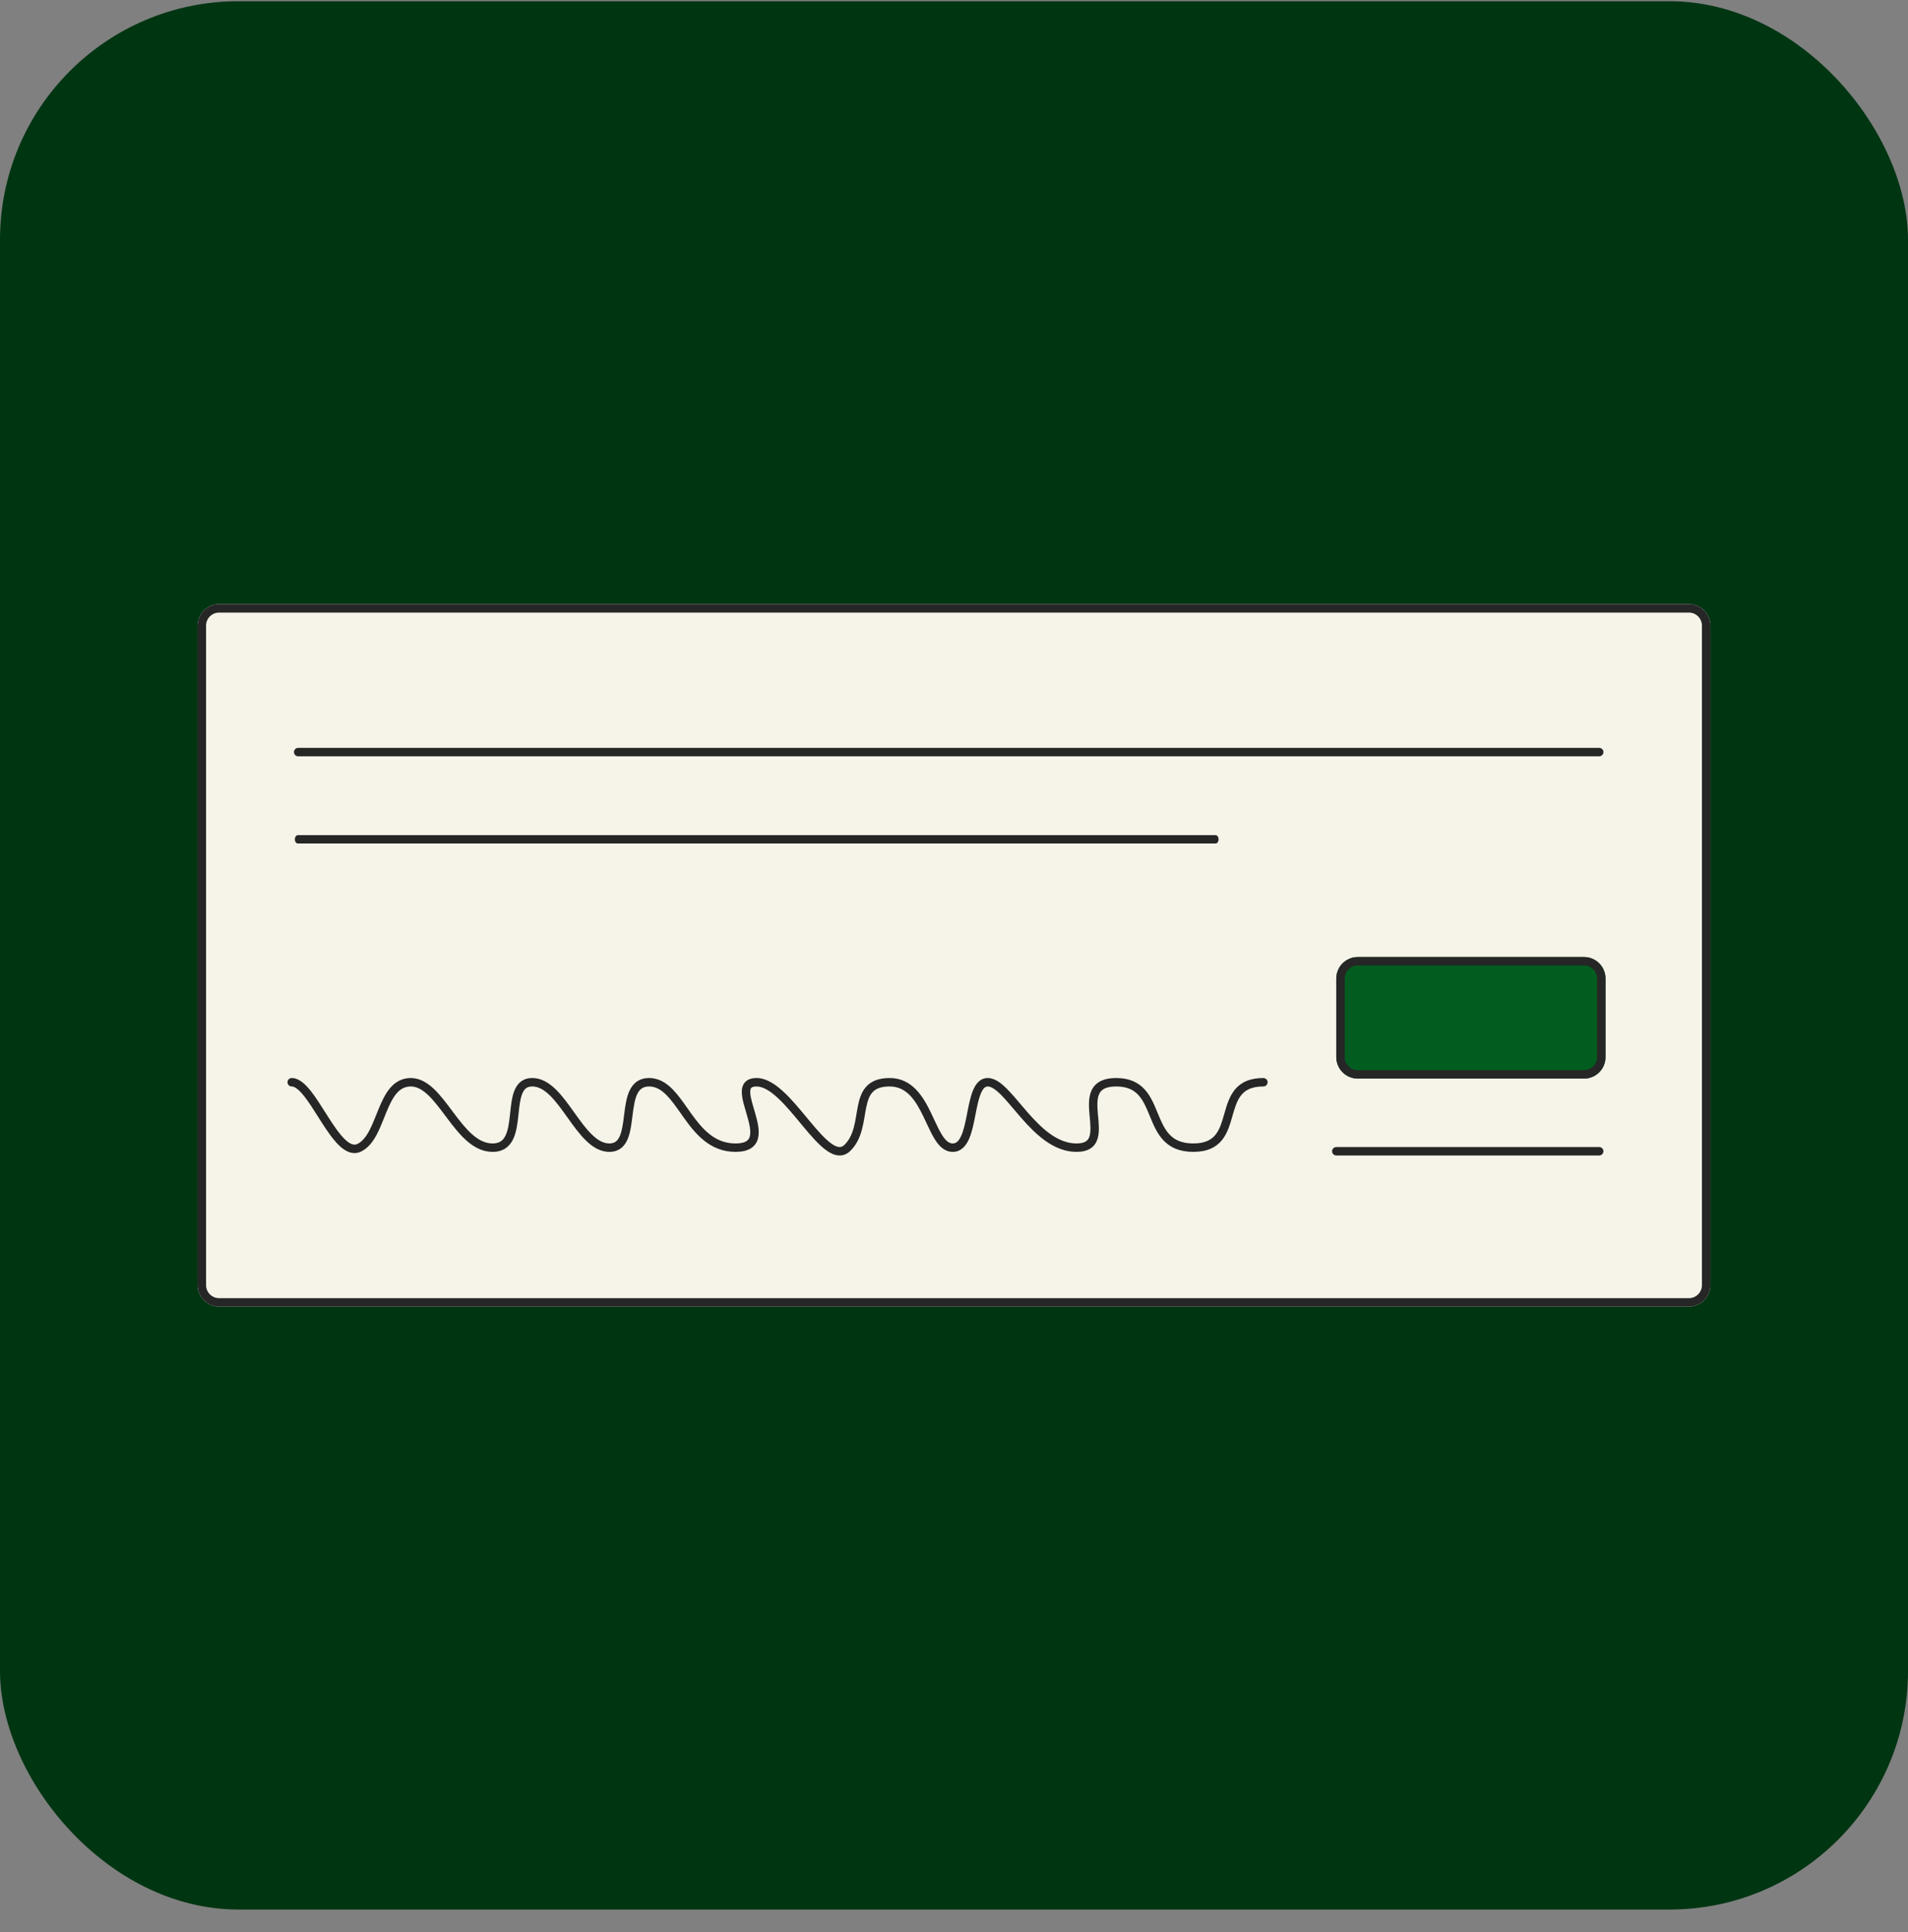
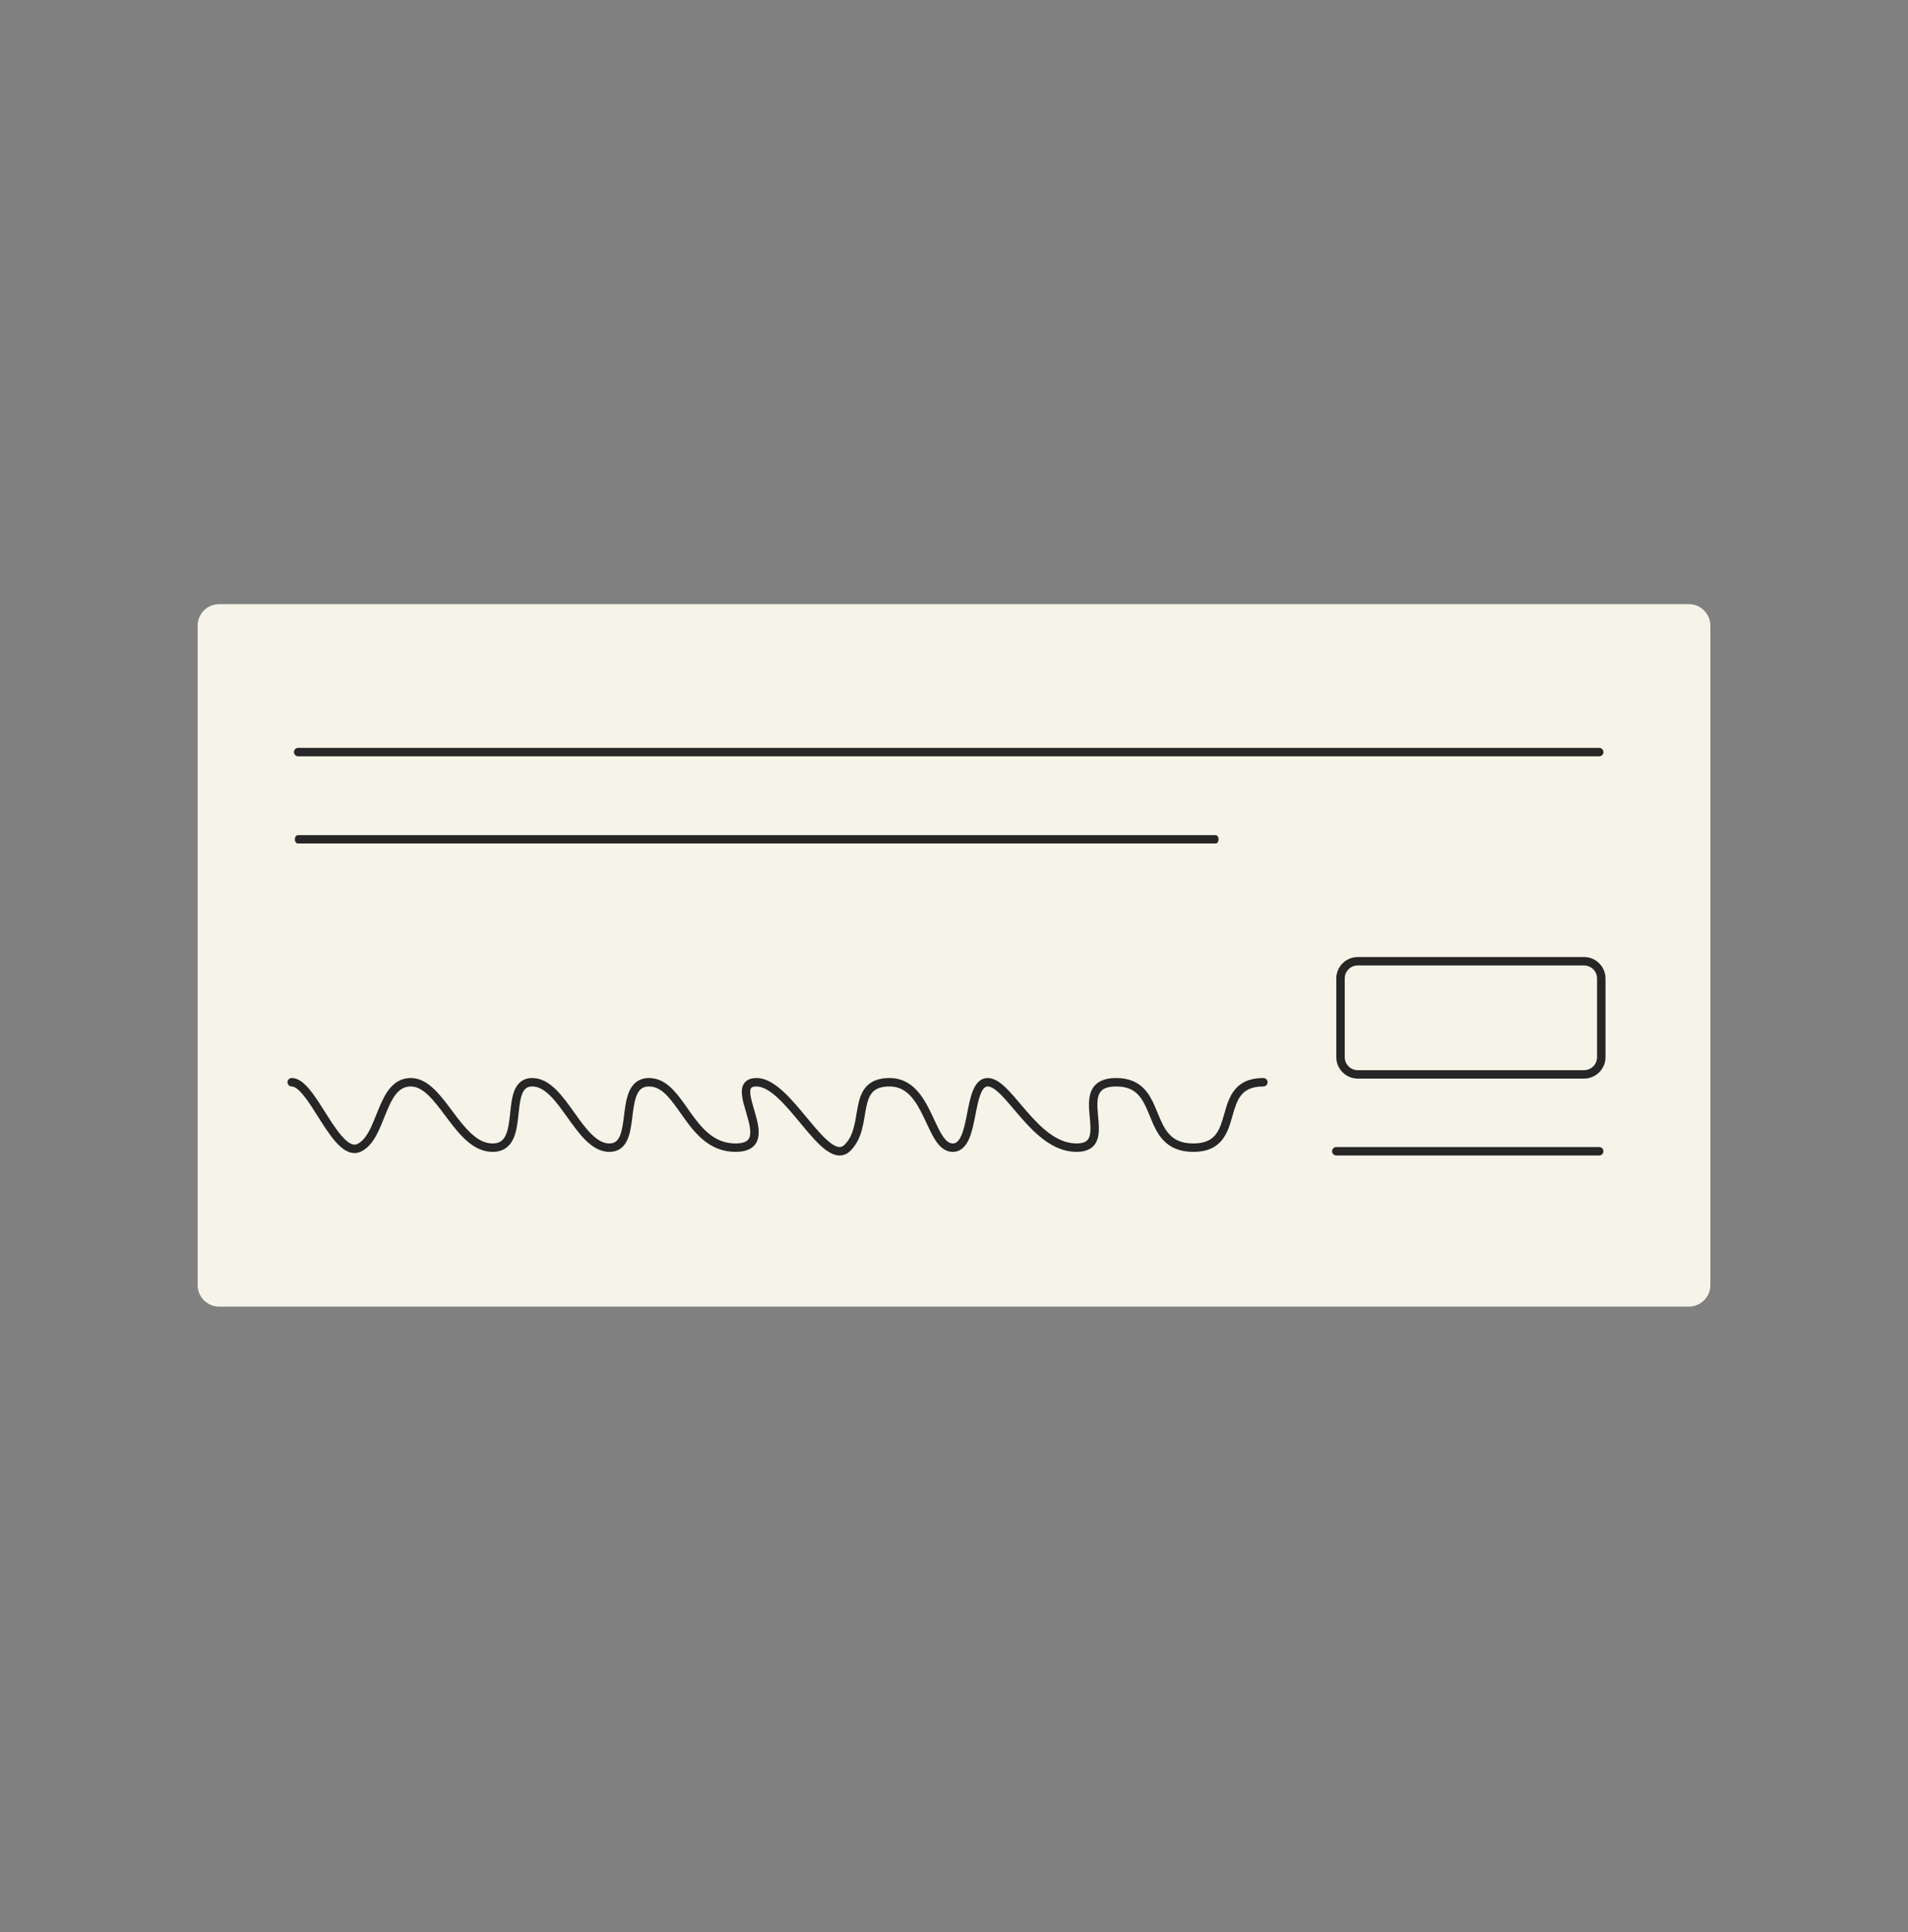
<svg xmlns="http://www.w3.org/2000/svg" width="80" height="81" viewBox="0 0 80 81" fill="none">
  <rect x="0" y="0" width="80" height="81" fill="#808080" stroke="none" />
-   <rect y="0.051" width="80" height="80" rx="10" fill="#003512" />
  <path d="M8.287 26.228C8.287 25.73 8.69 25.327 9.187 25.327H70.813C71.31 25.327 71.714 25.73 71.714 26.228V53.873C71.714 54.371 71.31 54.774 70.813 54.774H9.187C8.69 54.774 8.287 54.371 8.287 53.873V26.228Z" fill="#F6F4E9" />
-   <path fill-rule="evenodd" clip-rule="evenodd" d="M70.813 25.68H9.187C8.885 25.68 8.64 25.925 8.64 26.228V53.873C8.64 54.176 8.885 54.421 9.187 54.421H70.813C71.115 54.421 71.36 54.176 71.36 53.873V26.228C71.36 25.925 71.115 25.68 70.813 25.68ZM9.187 25.327C8.69 25.327 8.287 25.73 8.287 26.228V53.873C8.287 54.371 8.69 54.774 9.187 54.774H70.813C71.31 54.774 71.714 54.371 71.714 53.873V26.228C71.714 25.73 71.31 25.327 70.813 25.327H9.187Z" fill="#262626" />
-   <path d="M56.029 44.316C56.029 44.813 56.433 45.216 56.93 45.216H66.416C66.913 45.216 67.317 44.813 67.317 44.316V41.021C67.317 40.523 66.913 40.12 66.416 40.12H56.93C56.433 40.12 56.029 40.523 56.029 41.021V44.316Z" fill="#005D1F" />
  <path fill-rule="evenodd" clip-rule="evenodd" d="M66.416 44.863H56.93C56.628 44.863 56.383 44.618 56.383 44.316V41.021C56.383 40.718 56.628 40.473 56.93 40.473H66.416C66.718 40.473 66.963 40.718 66.963 41.021V44.316C66.963 44.618 66.718 44.863 66.416 44.863ZM56.93 45.216C56.433 45.216 56.029 44.813 56.029 44.316V41.021C56.029 40.523 56.433 40.12 56.93 40.12H66.416C66.913 40.12 67.317 40.523 67.317 41.021V44.316C67.317 44.813 66.913 45.216 66.416 45.216H56.93Z" fill="#262626" />
  <path fill-rule="evenodd" clip-rule="evenodd" d="M55.853 48.262C55.853 48.164 55.932 48.085 56.029 48.085H67.053C67.15 48.085 67.229 48.164 67.229 48.262C67.229 48.36 67.15 48.439 67.053 48.439H56.029C55.932 48.439 55.853 48.36 55.853 48.262Z" fill="#262626" />
  <path fill-rule="evenodd" clip-rule="evenodd" d="M12.325 31.528C12.325 31.431 12.404 31.352 12.502 31.352L67.053 31.352C67.15 31.352 67.23 31.431 67.23 31.528C67.23 31.626 67.15 31.705 67.053 31.705L12.502 31.705C12.404 31.705 12.325 31.626 12.325 31.528Z" fill="#262626" />
  <path fill-rule="evenodd" clip-rule="evenodd" d="M12.363 35.186C12.363 35.089 12.419 35.01 12.488 35.01L50.969 35.01C51.038 35.01 51.093 35.089 51.093 35.186C51.093 35.283 51.038 35.361 50.969 35.361L12.488 35.361C12.419 35.361 12.363 35.283 12.363 35.186Z" fill="#262626" />
  <path fill-rule="evenodd" clip-rule="evenodd" d="M12.054 45.369C12.054 45.272 12.133 45.192 12.231 45.192C12.396 45.192 12.545 45.268 12.674 45.367C12.804 45.468 12.928 45.605 13.048 45.758C13.241 46.005 13.438 46.315 13.63 46.62C13.675 46.69 13.719 46.76 13.763 46.829C14.003 47.204 14.235 47.545 14.461 47.762C14.691 47.984 14.854 48.022 14.992 47.953C15.188 47.855 15.343 47.662 15.486 47.394C15.593 47.19 15.684 46.963 15.779 46.726C15.81 46.648 15.842 46.569 15.875 46.489C16.003 46.177 16.15 45.857 16.355 45.614C16.566 45.365 16.845 45.192 17.226 45.192C17.611 45.192 17.935 45.401 18.214 45.67C18.472 45.919 18.715 46.243 18.95 46.558C18.969 46.583 18.988 46.609 19.007 46.634C19.266 46.979 19.519 47.307 19.794 47.55C20.067 47.792 20.346 47.935 20.653 47.935C20.808 47.935 20.917 47.899 20.997 47.846C21.078 47.793 21.143 47.713 21.195 47.605C21.305 47.381 21.346 47.071 21.384 46.721C21.386 46.695 21.389 46.669 21.392 46.642C21.425 46.332 21.46 45.995 21.563 45.733C21.621 45.586 21.704 45.449 21.832 45.348C21.963 45.245 22.125 45.192 22.318 45.192C22.704 45.192 23.028 45.401 23.305 45.671C23.579 45.939 23.832 46.292 24.072 46.629L24.078 46.638C24.325 46.984 24.561 47.312 24.811 47.556C25.06 47.8 25.299 47.935 25.55 47.935C25.675 47.935 25.76 47.902 25.823 47.853C25.889 47.803 25.945 47.725 25.992 47.614C26.087 47.39 26.125 47.084 26.168 46.741L26.171 46.718C26.212 46.383 26.261 46.01 26.396 45.722C26.465 45.575 26.562 45.44 26.701 45.342C26.841 45.244 27.013 45.192 27.215 45.192C27.625 45.192 27.943 45.4 28.211 45.674C28.428 45.897 28.628 46.18 28.825 46.46C28.867 46.52 28.909 46.579 28.95 46.638C29.442 47.326 29.958 47.935 30.839 47.935C31.066 47.935 31.206 47.895 31.291 47.843C31.37 47.794 31.416 47.728 31.439 47.638C31.464 47.542 31.464 47.419 31.442 47.269C31.42 47.121 31.378 46.959 31.33 46.789C31.313 46.731 31.296 46.672 31.278 46.612C31.245 46.5 31.212 46.387 31.184 46.282C31.141 46.118 31.106 45.952 31.103 45.802C31.099 45.653 31.126 45.492 31.238 45.368C31.353 45.242 31.522 45.192 31.72 45.192C32.136 45.192 32.533 45.467 32.886 45.8C33.206 46.102 33.523 46.485 33.822 46.845C33.859 46.889 33.895 46.933 33.931 46.976C34.268 47.381 34.574 47.734 34.847 47.932C34.983 48.031 35.093 48.077 35.18 48.084C35.256 48.091 35.332 48.069 35.415 47.986C35.617 47.785 35.728 47.53 35.803 47.245C35.84 47.103 35.867 46.956 35.893 46.805C35.899 46.769 35.905 46.733 35.911 46.697C35.93 46.583 35.95 46.467 35.972 46.356C36.032 46.066 36.12 45.769 36.326 45.547C36.539 45.316 36.852 45.192 37.302 45.192C38.256 45.192 38.715 45.988 39.041 46.663C39.087 46.76 39.131 46.855 39.174 46.946C39.287 47.189 39.39 47.409 39.504 47.588C39.66 47.834 39.798 47.935 39.947 47.935C40.085 47.935 40.199 47.847 40.304 47.611C40.409 47.376 40.476 47.054 40.545 46.706C40.548 46.686 40.553 46.666 40.556 46.646C40.619 46.328 40.684 45.992 40.788 45.732C40.895 45.463 41.078 45.192 41.416 45.192C41.572 45.192 41.718 45.253 41.852 45.338C41.985 45.423 42.117 45.541 42.247 45.674C42.417 45.847 42.599 46.062 42.788 46.284C42.883 46.397 42.981 46.512 43.079 46.624C43.377 46.964 43.693 47.294 44.038 47.539C44.382 47.782 44.745 47.935 45.137 47.935C45.336 47.935 45.458 47.896 45.533 47.846C45.606 47.798 45.653 47.729 45.683 47.632C45.714 47.529 45.724 47.401 45.72 47.248C45.717 47.118 45.704 46.982 45.691 46.837C45.688 46.81 45.686 46.783 45.684 46.756C45.654 46.424 45.624 46.032 45.761 45.725C45.833 45.564 45.951 45.426 46.13 45.331C46.305 45.238 46.527 45.192 46.802 45.192C47.363 45.192 47.736 45.383 48.003 45.679C48.25 45.954 48.397 46.312 48.53 46.638L48.545 46.673C48.688 47.021 48.821 47.332 49.038 47.561C49.244 47.78 49.539 47.935 50.034 47.935C50.529 47.935 50.793 47.78 50.962 47.572C51.143 47.348 51.233 47.043 51.333 46.692L51.338 46.674C51.432 46.344 51.539 45.972 51.77 45.686C52.017 45.381 52.39 45.192 52.972 45.192C53.07 45.192 53.149 45.272 53.149 45.369C53.149 45.467 53.07 45.546 52.972 45.546C52.477 45.546 52.213 45.7 52.044 45.909C51.863 46.133 51.773 46.438 51.673 46.789L51.668 46.806C51.574 47.136 51.467 47.509 51.236 47.794C50.989 48.099 50.616 48.288 50.034 48.288C49.452 48.288 49.061 48.1 48.781 47.804C48.511 47.519 48.357 47.145 48.218 46.807L48.215 46.799C48.072 46.452 47.946 46.144 47.74 45.916C47.545 45.698 47.27 45.546 46.802 45.546C46.563 45.546 46.403 45.586 46.295 45.643C46.191 45.698 46.126 45.774 46.084 45.87C45.991 46.077 46.004 46.371 46.035 46.724C46.038 46.75 46.04 46.776 46.043 46.802C46.056 46.947 46.07 47.097 46.073 47.239C46.077 47.407 46.068 47.579 46.021 47.734C45.973 47.893 45.883 48.039 45.728 48.141C45.576 48.241 45.379 48.288 45.137 48.288C44.648 48.288 44.215 48.097 43.834 47.827C43.454 47.557 43.115 47.202 42.813 46.856C42.705 46.733 42.603 46.613 42.506 46.498C42.324 46.283 42.157 46.086 41.995 45.921C41.873 45.797 41.762 45.7 41.661 45.636C41.56 45.571 41.48 45.546 41.416 45.546C41.313 45.546 41.214 45.617 41.116 45.863C41.025 46.091 40.965 46.396 40.9 46.728L40.891 46.774C40.825 47.112 40.751 47.476 40.627 47.755C40.502 48.033 40.298 48.288 39.947 48.288C39.606 48.288 39.376 48.045 39.206 47.778C39.078 47.578 38.961 47.326 38.844 47.075C38.803 46.988 38.763 46.901 38.722 46.817C38.387 46.121 38.014 45.546 37.302 45.546C36.92 45.546 36.713 45.648 36.585 45.787C36.45 45.933 36.376 46.147 36.319 46.427C36.297 46.531 36.279 46.638 36.261 46.751C36.254 46.788 36.248 46.826 36.241 46.864C36.215 47.017 36.186 47.177 36.144 47.335C36.061 47.651 35.928 47.973 35.664 48.236C35.515 48.386 35.34 48.453 35.15 48.437C34.97 48.421 34.798 48.333 34.639 48.218C34.323 47.989 33.989 47.599 33.659 47.202C33.623 47.159 33.587 47.115 33.551 47.072C33.249 46.708 32.947 46.343 32.643 46.057C32.297 45.73 31.989 45.546 31.72 45.546C31.575 45.546 31.521 45.582 31.5 45.606C31.476 45.632 31.453 45.685 31.456 45.793C31.459 45.901 31.485 46.034 31.526 46.192C31.552 46.293 31.583 46.396 31.615 46.504C31.633 46.565 31.651 46.627 31.67 46.692C31.719 46.864 31.766 47.045 31.792 47.218C31.817 47.389 31.823 47.566 31.781 47.727C31.737 47.895 31.641 48.043 31.474 48.144C31.314 48.242 31.102 48.288 30.839 48.288C29.761 48.288 29.15 47.525 28.663 46.843C28.617 46.779 28.573 46.717 28.53 46.655C28.333 46.376 28.153 46.121 27.958 45.921C27.724 45.681 27.491 45.546 27.215 45.546C27.075 45.546 26.977 45.58 26.904 45.632C26.829 45.684 26.767 45.763 26.715 45.873C26.609 46.099 26.565 46.412 26.521 46.762C26.519 46.778 26.517 46.795 26.515 46.811C26.475 47.131 26.432 47.481 26.317 47.752C26.256 47.898 26.168 48.034 26.038 48.134C25.906 48.235 25.743 48.288 25.55 48.288C25.164 48.288 24.84 48.08 24.564 47.809C24.289 47.541 24.037 47.188 23.796 46.851L23.79 46.843C23.543 46.497 23.308 46.168 23.058 45.924C22.808 45.68 22.569 45.546 22.318 45.546C22.193 45.546 22.111 45.578 22.051 45.626C21.988 45.675 21.935 45.752 21.892 45.862C21.807 46.078 21.777 46.367 21.742 46.694C21.739 46.716 21.737 46.737 21.735 46.759C21.699 47.095 21.654 47.47 21.513 47.76C21.44 47.91 21.338 48.044 21.192 48.141C21.045 48.238 20.866 48.288 20.653 48.288C20.227 48.288 19.868 48.088 19.56 47.815C19.254 47.544 18.98 47.187 18.725 46.846C18.707 46.823 18.689 46.799 18.672 46.776C18.431 46.454 18.206 46.153 17.969 45.925C17.716 45.68 17.476 45.546 17.226 45.546C16.97 45.546 16.784 45.655 16.624 45.843C16.459 46.038 16.33 46.312 16.201 46.624C16.172 46.695 16.143 46.769 16.113 46.843C16.016 47.085 15.915 47.337 15.798 47.559C15.643 47.85 15.444 48.122 15.15 48.269C14.799 48.445 14.472 48.263 14.216 48.017C13.955 47.766 13.703 47.39 13.465 47.019C13.419 46.946 13.373 46.873 13.327 46.801C13.135 46.498 12.951 46.207 12.77 45.975C12.658 45.833 12.554 45.721 12.458 45.647C12.36 45.572 12.286 45.546 12.231 45.546C12.133 45.546 12.054 45.467 12.054 45.369Z" fill="#262626" />
</svg>